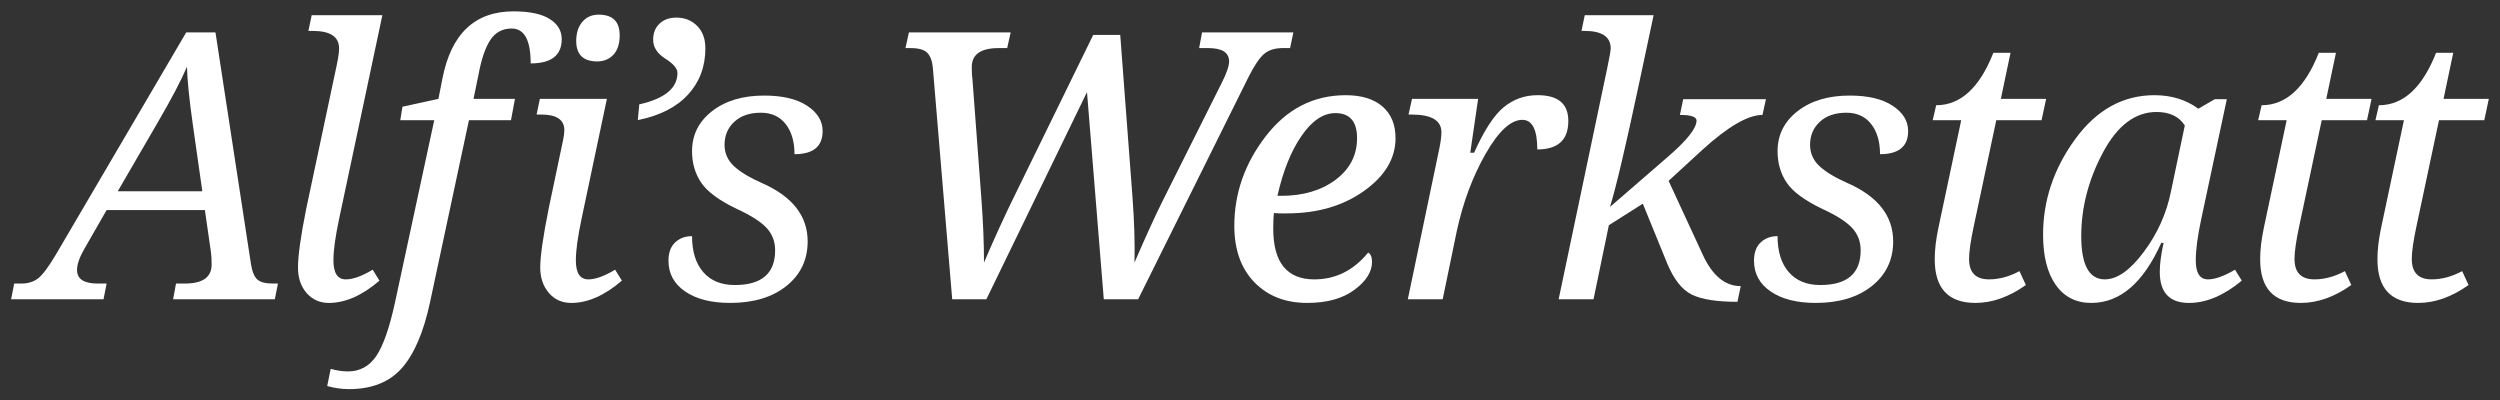
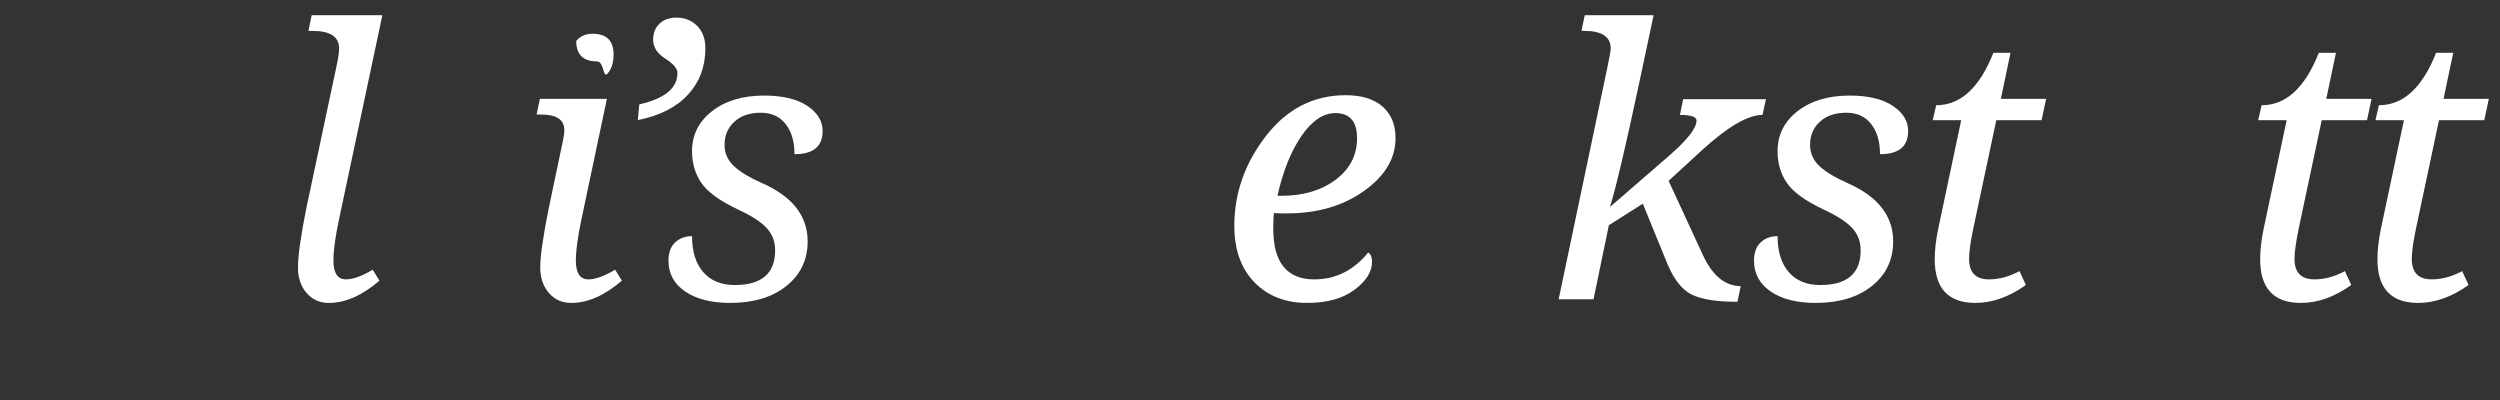
<svg xmlns="http://www.w3.org/2000/svg" version="1.0" x="0px" y="0px" width="270.268px" height="43.295px" viewBox="0 0 270.268 43.295" enable-background="new 0 0 270.268 43.295" xml:space="preserve">
  <rect x="0" y="0" width="270.268" height="43.295" fill="#333333" stroke="none" />
  <g id="Ebene_1">
</g>
  <g id="Ebene_2">
    <g>
-       <path fill="#FFFFFF" d="M11.526,22.709l-2.429,4.235c-0.513,0.894-0.77,1.644-0.77,2.249c0,0.975,0.75,1.461,2.251,1.461h0.948    l-0.335,1.699H1.2l0.335-1.699h0.77c0.724,0,1.33-0.188,1.816-0.562s1.132-1.24,1.935-2.596L20.134,3.499h3.159l3.831,25.003    c0.131,0.844,0.362,1.412,0.691,1.709c0.329,0.297,0.895,0.443,1.698,0.443h0.533l-0.335,1.699H18.713l0.316-1.699h0.948    c1.935,0,2.902-0.684,2.902-2.053c0-0.553-0.026-1.014-0.079-1.383l-0.651-4.51H11.526z M20.865,13.608    c-0.408-2.87-0.625-5.002-0.651-6.397c-0.619,1.461-1.672,3.469-3.159,6.021l-4.324,7.444h9.142L20.865,13.608z" />
      <path fill="#FFFFFF" d="M33.341,3.342l0.355-1.699h7.641l-4.679,22.035c-0.408,1.918-0.612,3.405-0.612,4.471    c0,1.369,0.447,2.053,1.343,2.053c0.776,0,1.744-0.35,2.902-1.047l0.73,1.186c-1.869,1.605-3.692,2.408-5.469,2.408    c-0.974,0-1.774-0.355-2.399-1.066c-0.625-0.711-0.938-1.633-0.938-2.764c0-1.277,0.296-3.389,0.889-6.346l3.297-15.52    c0.171-0.803,0.257-1.408,0.257-1.816c0-1.264-0.948-1.895-2.843-1.895H33.341z" />
-       <path fill="#FFFFFF" d="M55.239,12.996h-4.542l-4.206,19.672c-0.698,3.252-1.718,5.631-3.06,7.139    c-1.343,1.508-3.245,2.26-5.706,2.26c-0.763,0-1.547-0.111-2.35-0.334l0.375-1.857c0.671,0.186,1.29,0.277,1.856,0.277    c1.303,0,2.33-0.561,3.08-1.678c0.75-1.119,1.422-3.041,2.014-5.766l4.245-19.713h-3.672l0.237-1.461l3.889-0.85l0.435-2.211    c0.948-4.83,3.508-7.246,7.681-7.246c1.724,0,3.024,0.273,3.899,0.819c0.875,0.546,1.313,1.273,1.313,2.182    c0,1.751-1.119,2.626-3.356,2.626c0-2.514-0.685-3.771-2.054-3.771c-0.987,0-1.754,0.408-2.3,1.225    c-0.546,0.816-0.978,2.08-1.293,3.791l-0.533,2.586h4.482L55.239,12.996z" />
-       <path fill="#FFFFFF" d="M58.009,12.384l0.355-1.698h7.246l-2.744,12.992c-0.408,1.93-0.612,3.417-0.612,4.471    c0,1.369,0.447,2.053,1.343,2.053c0.776,0,1.744-0.35,2.902-1.047l0.73,1.186c-1.869,1.605-3.692,2.408-5.469,2.408    c-1,0-1.81-0.363-2.428-1.086c-0.619-0.725-0.928-1.639-0.928-2.744c0-1.211,0.303-3.322,0.908-6.346l1.56-7.424    c0.092-0.435,0.138-0.79,0.138-1.066c0-1.132-0.823-1.698-2.468-1.698H58.009z M64.564,6.639c-1.514,0-2.271-0.737-2.271-2.211    c0-0.855,0.22-1.544,0.662-2.064c0.441-0.52,1.03-0.779,1.767-0.779c1.513,0,2.271,0.744,2.271,2.23    c0,0.922-0.227,1.623-0.681,2.104S65.275,6.639,64.564,6.639z" />
+       <path fill="#FFFFFF" d="M58.009,12.384l0.355-1.698h7.246l-2.744,12.992c-0.408,1.93-0.612,3.417-0.612,4.471    c0,1.369,0.447,2.053,1.343,2.053c0.776,0,1.744-0.35,2.902-1.047l0.73,1.186c-1.869,1.605-3.692,2.408-5.469,2.408    c-1,0-1.81-0.363-2.428-1.086c-0.619-0.725-0.928-1.639-0.928-2.744c0-1.211,0.303-3.322,0.908-6.346l1.56-7.424    c0.092-0.435,0.138-0.79,0.138-1.066c0-1.132-0.823-1.698-2.468-1.698H58.009z M64.564,6.639c-1.514,0-2.271-0.737-2.271-2.211    c0.441-0.52,1.03-0.779,1.767-0.779c1.513,0,2.271,0.744,2.271,2.23    c0,0.922-0.227,1.623-0.681,2.104S65.275,6.639,64.564,6.639z" />
      <path fill="#FFFFFF" d="M85.892,16.668c0-1.355-0.319-2.441-0.958-3.258c-0.639-0.815-1.53-1.224-2.675-1.224    c-1.211,0-2.169,0.325-2.873,0.978c-0.705,0.651-1.057,1.484-1.057,2.498c0,0.895,0.336,1.658,1.007,2.29    c0.671,0.632,1.711,1.257,3.12,1.876c3.238,1.447,4.857,3.539,4.857,6.271c0,1.982-0.764,3.588-2.291,4.812    s-3.554,1.836-6.081,1.836c-2.041,0-3.663-0.412-4.867-1.234c-1.204-0.822-1.807-1.932-1.807-3.326    c0-0.869,0.24-1.528,0.721-1.979c0.48-0.453,1.089-0.679,1.827-0.679c0,1.664,0.404,2.963,1.214,3.893    c0.81,0.928,1.945,1.391,3.406,1.391c2.909,0,4.363-1.25,4.363-3.749c0-0.956-0.31-1.767-0.928-2.429    c-0.619-0.664-1.672-1.34-3.159-2.023c-1.935-0.921-3.235-1.872-3.899-2.854c-0.665-0.979-0.997-2.115-0.997-3.405    c0-1.764,0.72-3.208,2.162-4.334c1.441-1.125,3.32-1.688,5.637-1.688c1.987,0,3.537,0.369,4.65,1.106    c1.112,0.737,1.668,1.646,1.668,2.725C88.932,15.833,87.918,16.668,85.892,16.668z" />
-       <path fill="#FFFFFF" d="M132.103,8.909c0.514-1.026,0.771-1.784,0.771-2.271c0-0.961-0.757-1.441-2.271-1.441h-0.967l0.316-1.698    h9.872l-0.355,1.698h-0.77c-0.869,0-1.55,0.211-2.043,0.632c-0.494,0.421-1.057,1.257-1.688,2.507L123.04,32.354h-3.712    l-1.816-22.398l-10.879,22.398h-3.692L100.848,7.33c-0.066-0.725-0.264-1.261-0.592-1.609c-0.329-0.35-0.941-0.523-1.836-0.523    h-0.533l0.375-1.698h10.998l-0.375,1.698h-0.928c-1.935,0-2.902,0.685-2.902,2.053c0,0.553,0.026,1.014,0.079,1.383l0.967,12.933    c0.184,2.46,0.276,4.73,0.276,6.819c1.132-2.651,2.238-5.07,3.317-7.254l8.49-17.355h2.922l1.323,17.514    c0.197,2.645,0.27,5.007,0.217,7.096c1.185-2.744,2.191-4.951,3.021-6.623L132.103,8.909z" />
      <path fill="#FFFFFF" d="M147.91,27.299c0.277,0.17,0.416,0.506,0.416,1.006c0,1.08-0.637,2.09-1.906,3.031    s-2.969,1.412-5.102,1.412c-2.356,0-4.258-0.744-5.707-2.23c-1.448-1.488-2.172-3.526-2.172-6.109    c0-3.527,1.139-6.762,3.416-9.704c2.277-2.942,5.154-4.413,8.627-4.413c1.711,0,3.037,0.408,3.979,1.225    c0.938,0.816,1.406,1.954,1.406,3.416c0,2.185-1.131,4.086-3.4,5.705c-2.271,1.619-5.043,2.428-8.32,2.428h-0.691    c-0.236,0-0.48-0.012-0.73-0.039c-0.053,0.369-0.079,0.936-0.079,1.699c0,3.646,1.481,5.477,4.442,5.477    C144.391,30.201,146.332,29.234,147.91,27.299z M138.1,21.17h0.395c2.383,0,4.348-0.579,5.894-1.737s2.319-2.659,2.319-4.501    c0-1.804-0.783-2.705-2.349-2.705c-1.303,0-2.521,0.818-3.652,2.457C139.574,16.323,138.705,18.484,138.1,21.17z" />
-       <path fill="#FFFFFF" d="M166.193,16.155c0-2.132-0.541-3.198-1.619-3.198c-1.25,0-2.576,1.23-3.979,3.691    c-1.402,2.462-2.438,5.246-3.109,8.351l-1.521,7.354h-3.77l3.395-16.238c0.158-0.75,0.238-1.355,0.238-1.816    c0-1.276-1.074-1.915-3.219-1.915h-0.336l0.375-1.698h7.148l-0.85,5.825h0.414c1.08-2.409,2.146-4.048,3.199-4.917    c1.053-0.868,2.277-1.303,3.672-1.303c2.211,0,3.316,0.928,3.316,2.784C169.549,15.129,168.432,16.155,166.193,16.155z" />
      <path fill="#FFFFFF" d="M180.428,16.846c1.986-1.724,2.98-2.994,2.98-3.811c0-0.407-0.598-0.611-1.797-0.611l0.355-1.698h8.945    l-0.375,1.698c-1.566,0-3.732,1.257-6.496,3.771l-3.652,3.355l3.691,7.984c1.039,2.264,2.408,3.396,4.107,3.396l-0.355,1.697    c-2.238,0-3.883-0.26-4.936-0.779c-1.055-0.52-1.943-1.648-2.666-3.387l-2.627-6.443l-3.672,2.328l-1.658,8.006h-3.771    l5.252-24.984c0.25-1.186,0.375-1.896,0.375-2.133c0-1.264-0.947-1.895-2.844-1.895h-0.314l0.355-1.699h7.443l-1.58,7.424    c-1.447,6.806-2.494,11.241-3.139,13.309L180.428,16.846z" />
      <path fill="#FFFFFF" d="M203.244,16.668c0-1.355-0.318-2.441-0.957-3.258c-0.639-0.815-1.531-1.224-2.676-1.224    c-1.211,0-2.168,0.325-2.873,0.978c-0.703,0.651-1.057,1.484-1.057,2.498c0,0.895,0.336,1.658,1.008,2.29s1.711,1.257,3.119,1.876    c3.238,1.447,4.857,3.539,4.857,6.271c0,1.982-0.764,3.588-2.291,4.812s-3.553,1.836-6.08,1.836c-2.041,0-3.664-0.412-4.867-1.234    c-1.205-0.822-1.807-1.932-1.807-3.326c0-0.869,0.24-1.528,0.721-1.979c0.48-0.453,1.088-0.679,1.826-0.679    c0,1.664,0.404,2.963,1.215,3.893c0.809,0.928,1.943,1.391,3.404,1.391c2.91,0,4.365-1.25,4.365-3.749    c0-0.956-0.311-1.767-0.93-2.429c-0.617-0.664-1.672-1.34-3.158-2.023c-1.936-0.921-3.234-1.872-3.9-2.854    c-0.664-0.979-0.996-2.115-0.996-3.405c0-1.764,0.721-3.208,2.162-4.334c1.441-1.125,3.32-1.688,5.637-1.688    c1.988,0,3.537,0.369,4.65,1.106c1.111,0.737,1.668,1.646,1.668,2.725C206.285,15.833,205.271,16.668,203.244,16.668z" />
      <path fill="#FFFFFF" d="M218.32,29.312l0.691,1.5c-1.816,1.291-3.633,1.936-5.449,1.936c-2.936,0-4.404-1.572-4.404-4.719    c0-1.013,0.133-2.14,0.396-3.385l2.467-11.648h-3.08l0.375-1.619c2.633,0,4.693-1.889,6.18-5.666h1.857l-1.047,4.975h4.896    l-0.494,2.311h-4.896l-2.447,11.529c-0.33,1.549-0.494,2.701-0.494,3.465c0,1.475,0.717,2.211,2.152,2.211    C216.115,30.201,217.215,29.904,218.32,29.312z" />
-       <path fill="#FFFFFF" d="M233.902,26.257h-0.256c-1.936,4.325-4.455,6.491-7.562,6.491c-1.645,0-2.926-0.648-3.84-1.945    c-0.916-1.297-1.373-3.109-1.373-5.431c0-3.708,1.156-7.15,3.465-10.323c2.311-3.172,5.17-4.758,8.58-4.758    c1.83,0,3.408,0.487,4.738,1.461l1.777-1.026h1.303l-2.764,12.952c-0.395,1.852-0.592,3.339-0.592,4.471    c0,1.369,0.439,2.053,1.322,2.053c0.764,0,1.736-0.35,2.922-1.047l0.73,1.186c-1.936,1.605-3.838,2.408-5.707,2.408    c-2.105,0-3.158-1.119-3.158-3.357C233.488,28.535,233.627,27.49,233.902,26.257z M236.193,13.568    c-0.619-0.974-1.639-1.461-3.061-1.461c-2.303,0-4.234,1.465-5.795,4.393c-1.561,2.93-2.34,5.939-2.34,9.029    c0,3.111,0.85,4.672,2.547,4.672c1.344,0,2.752-0.994,4.227-2.982c1.473-1.977,2.447-4.146,2.922-6.503L236.193,13.568z" />
      <path fill="#FFFFFF" d="M253.5,29.312l0.691,1.5c-1.816,1.291-3.633,1.936-5.449,1.936c-2.936,0-4.402-1.572-4.402-4.719    c0-1.013,0.131-2.14,0.395-3.385l2.469-11.648h-3.08l0.375-1.619c2.633,0,4.691-1.889,6.18-5.666h1.855l-1.047,4.975h4.896    l-0.492,2.311h-4.896l-2.449,11.529c-0.328,1.549-0.494,2.701-0.494,3.465c0,1.475,0.719,2.211,2.152,2.211    C251.297,30.201,252.395,29.904,253.5,29.312z" />
      <path fill="#FFFFFF" d="M266.178,29.312l0.691,1.5c-1.816,1.291-3.633,1.936-5.449,1.936c-2.936,0-4.402-1.572-4.402-4.719    c0-1.013,0.131-2.14,0.395-3.385l2.469-11.648h-3.08l0.375-1.619c2.633,0,4.691-1.889,6.18-5.666h1.855l-1.047,4.975h4.896    l-0.492,2.311h-4.896l-2.449,11.529c-0.328,1.549-0.494,2.701-0.494,3.465c0,1.475,0.719,2.211,2.152,2.211    C263.975,30.201,265.072,29.904,266.178,29.312z" />
      <path fill="#FFFFFF" d="M68.953,12.98l0.157-1.698c2.751-0.618,4.127-1.75,4.127-3.396c0-0.474-0.435-0.987-1.303-1.54    c-0.883-0.553-1.323-1.237-1.323-2.054c0-0.724,0.23-1.303,0.691-1.737c0.46-0.435,1.065-0.651,1.816-0.651    c0.908,0,1.658,0.3,2.25,0.898c0.593,0.599,0.889,1.405,0.889,2.418c0,1.975-0.625,3.644-1.875,5.006    C73.132,11.589,71.322,12.507,68.953,12.98z" />
    </g>
  </g>
</svg>